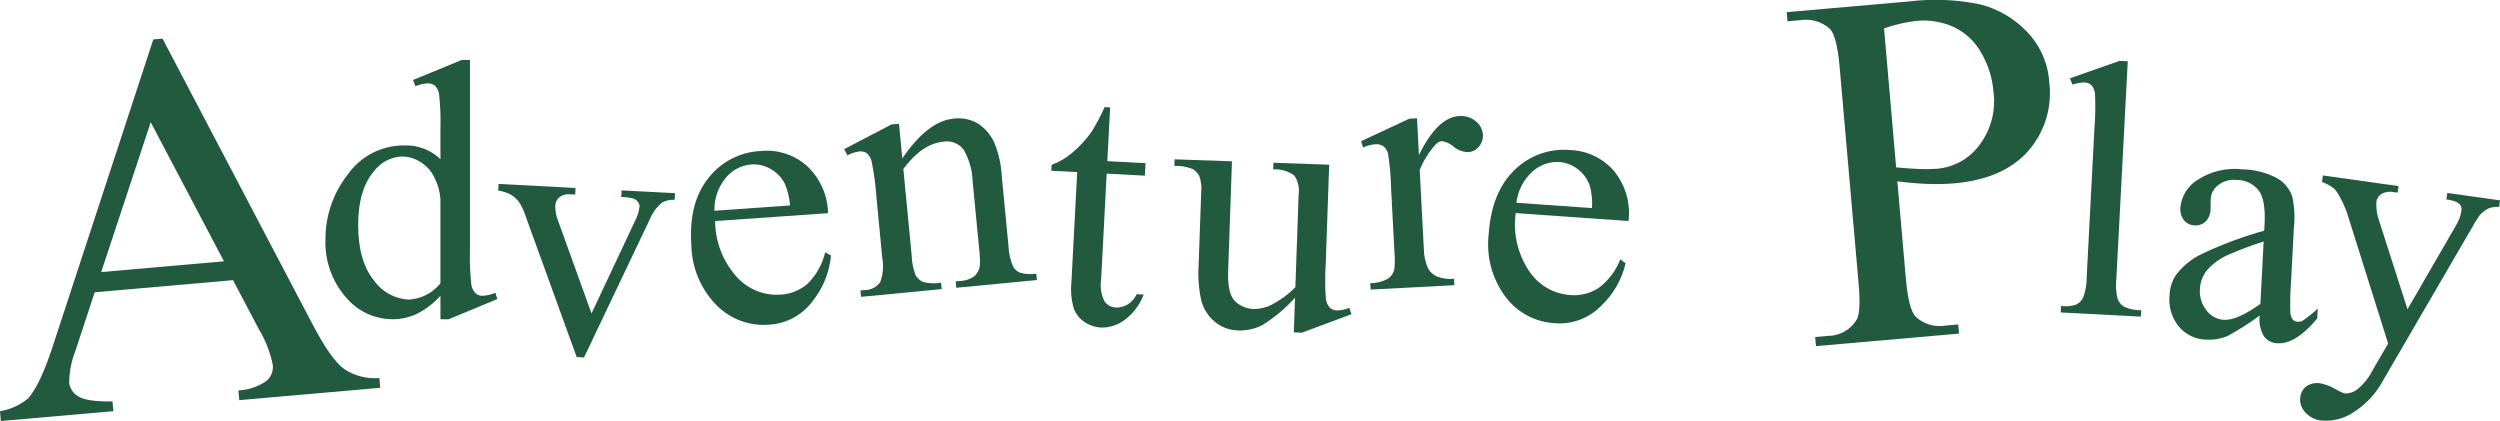
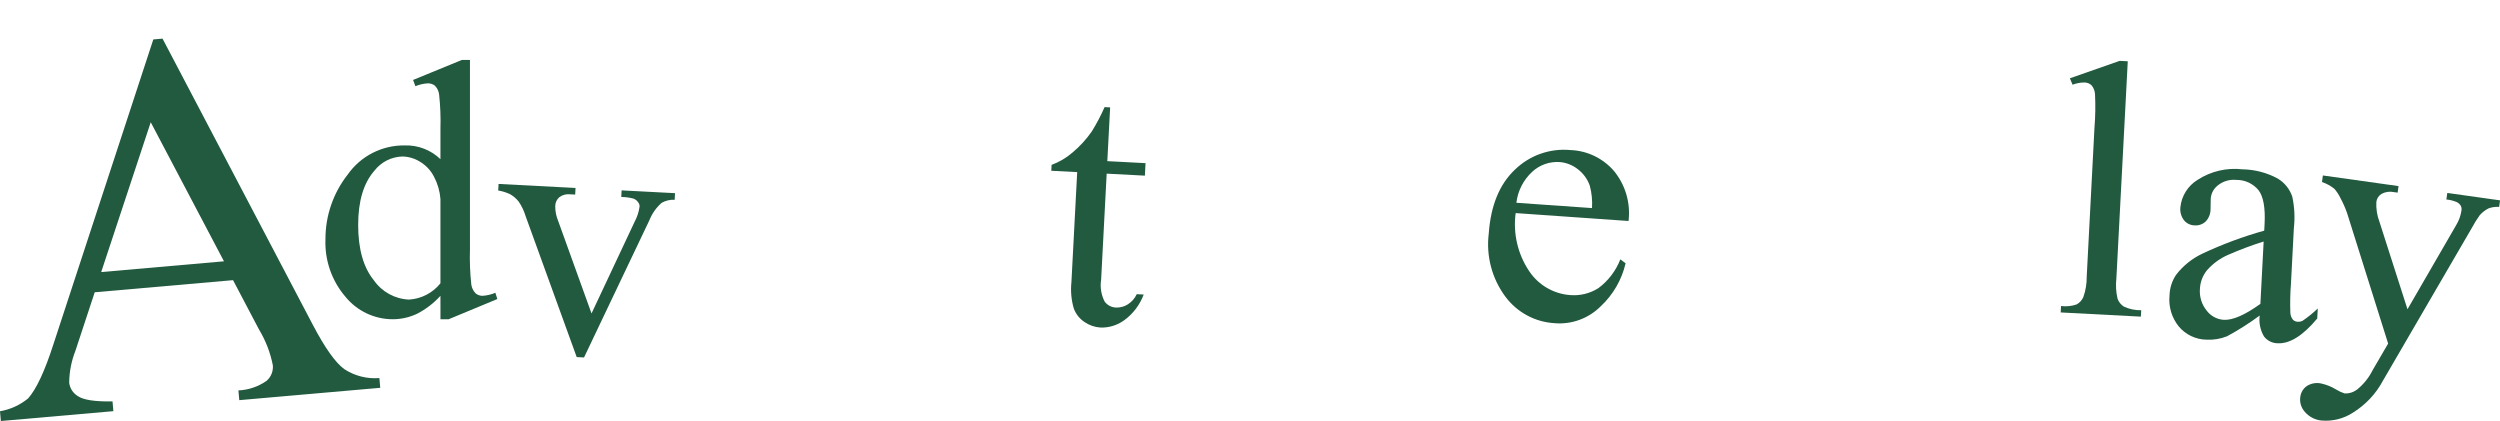
<svg xmlns="http://www.w3.org/2000/svg" version="1.0" id="Layer_1" x="0px" y="0px" viewBox="0 0 290.845 48.979" style="enable-background:new 0 0 290.845 48.979;" xml:space="preserve">
  <style type="text/css">
	.st0{fill:#225A40;}
</style>
  <g id="Group_941" transform="translate(0 -40.829)">
    <g id="Group_900" transform="translate(0 40.829)">
      <path id="Path_122" class="st0" d="M26.056,30.4l-8.52-16.178l-5.763,17.429L26.056,30.4z M27.112,32.594L11.02,34.001    l-2.245,6.807c-0.466,1.181-0.712,2.438-0.725,3.708c0.075,0.668,0.466,1.259,1.05,1.591c0.644,0.428,1.974,0.625,3.99,0.592    l0.1,1.135L0.1,48.979L0,47.844c1.199-0.207,2.325-0.72,3.268-1.49c0.956-1.071,1.936-3.165,2.939-6.28L17.836,4.588l1.073-0.094    L36.4,37.803c1.407,2.677,2.622,4.388,3.645,5.133c1.209,0.796,2.649,1.164,4.092,1.047l0.1,1.134l-16.4,1.436l-0.1-1.134    c1.179-0.051,2.319-0.44,3.284-1.121c0.513-0.448,0.781-1.114,0.722-1.792c-0.286-1.468-0.827-2.874-1.6-4.154L27.112,32.594z" />
      <path id="Path_123" class="st0" d="M51.239,32.959v-9.82c-0.07-0.902-0.324-1.78-0.748-2.58c-0.373-0.731-0.946-1.341-1.653-1.758    c-0.605-0.372-1.297-0.577-2.007-0.594c-1.281,0.028-2.481,0.632-3.267,1.644c-1.267,1.442-1.898,3.55-1.895,6.325    c0,2.8,0.61,4.947,1.831,6.44c0.937,1.34,2.445,2.167,4.078,2.237c1.434-0.084,2.765-0.773,3.662-1.895 M51.24,34.415    c-0.776,0.855-1.699,1.564-2.726,2.092c-0.897,0.424-1.878,0.64-2.87,0.633c-2.116-0.015-4.115-0.972-5.453-2.611    c-1.597-1.862-2.429-4.26-2.329-6.711c-0.005-2.719,0.904-5.36,2.581-7.5c1.513-2.162,3.998-3.435,6.637-3.4    c1.546-0.052,3.047,0.526,4.16,1.6v-3.516c0.041-1.341-0.01-2.683-0.155-4.016c-0.046-0.385-0.218-0.744-0.49-1.02    c-0.237-0.185-0.532-0.28-0.832-0.27c-0.494,0.029-0.979,0.141-1.435,0.332l-0.272-0.727l5.682-2.331h0.936v22.034    c-0.043,1.365,0.009,2.731,0.156,4.089c0.052,0.388,0.227,0.749,0.5,1.03c0.222,0.191,0.507,0.294,0.8,0.291    c0.517-0.031,1.024-0.151,1.5-0.354l0.23,0.729l-5.661,2.35h-0.957L51.24,34.415z" />
-       <path id="Path_124" class="st0" d="M104.974,18.431c1.965-2.893,3.955-4.437,5.972-4.631c0.947-0.117,1.908,0.065,2.747,0.519    c0.903,0.57,1.61,1.403,2.027,2.386c0.477,1.203,0.755,2.475,0.823,3.767l0.779,8.1c0.028,0.831,0.206,1.649,0.526,2.416    c0.183,0.328,0.469,0.587,0.813,0.737c0.617,0.181,1.267,0.219,1.9,0.109l0.072,0.746l-9.382,0.9l-0.072-0.745l0.393-0.039    c0.65-0.003,1.283-0.206,1.814-0.582c0.344-0.338,0.563-0.782,0.62-1.261c0.02-0.654-0.014-1.308-0.1-1.956l-0.747-7.766    c-0.038-1.298-0.393-2.566-1.034-3.695c-0.547-0.747-1.471-1.116-2.382-0.951c-1.643,0.157-3.193,1.212-4.649,3.164l0.963,10    c0.019,0.807,0.173,1.604,0.456,2.36c0.202,0.353,0.511,0.634,0.883,0.8c0.682,0.175,1.393,0.202,2.087,0.081l0.072,0.746    l-9.382,0.9l-0.072-0.746l0.415-0.04c0.744,0.026,1.451-0.321,1.887-0.924c0.335-0.913,0.416-1.899,0.236-2.854l-0.676-7.043    c-0.092-1.393-0.278-2.779-0.556-4.147c-0.083-0.377-0.284-0.717-0.575-0.97c-0.264-0.166-0.578-0.232-0.886-0.187    c-0.476,0.065-0.936,0.216-1.358,0.444l-0.381-0.715l5.492-2.87l0.889-0.086L104.974,18.431z" />
      <path id="Path_125" class="st0" d="M129.152,12.493l-0.329,6.254l4.447,0.234l-0.077,1.453l-4.445-0.232l-0.646,12.342    c-0.135,0.862,0.005,1.744,0.4,2.522c0.306,0.434,0.798,0.698,1.328,0.714c0.477,0.02,0.948-0.104,1.353-0.356    c0.465-0.286,0.835-0.704,1.063-1.2l0.809,0.042c-0.438,1.179-1.209,2.206-2.218,2.956c-0.806,0.604-1.793,0.916-2.8,0.885    c-0.659-0.04-1.295-0.257-1.842-0.627c-0.585-0.378-1.031-0.935-1.272-1.589c-0.291-0.995-0.385-2.036-0.276-3.067l0.671-12.8    l-3.013-0.157l0.036-0.686c0.885-0.327,1.704-0.809,2.419-1.425c0.863-0.719,1.625-1.551,2.264-2.475    c0.558-0.905,1.053-1.847,1.482-2.82L129.152,12.493z" />
      <path id="Path_126" class="st0" d="M247.54,7.13l-1.324,25.245c-0.093,0.796-0.047,1.602,0.137,2.382    c0.14,0.384,0.406,0.71,0.754,0.925c0.627,0.285,1.311,0.424,2,0.408l-0.043,0.747l-9.327-0.488l0.039-0.747    c0.606,0.077,1.221,0.016,1.8-0.179c0.352-0.189,0.63-0.489,0.793-0.853c0.27-0.763,0.404-1.567,0.395-2.376l0.9-17.287    c0.108-1.319,0.13-2.643,0.066-3.965c-0.022-0.381-0.168-0.743-0.416-1.033c-0.222-0.198-0.509-0.309-0.807-0.313    c-0.475,0.001-0.945,0.089-1.388,0.26l-0.315-0.746l5.793-2.029L247.54,7.13z" />
-       <path id="Path_127" class="st0" d="M154.633,19.157l-0.4,11.541c-0.088,1.349-0.083,2.702,0.014,4.05    c0.039,0.39,0.201,0.757,0.464,1.047c0.215,0.199,0.496,0.313,0.789,0.319c0.505,0.001,1.005-0.101,1.47-0.3l0.265,0.738    l-5.777,2.15l-0.939-0.033l0.142-4.034c-1.123,1.254-2.423,2.338-3.859,3.218c-0.853,0.422-1.798,0.625-2.749,0.59    c-1.005-0.014-1.974-0.375-2.743-1.023c-0.756-0.633-1.297-1.484-1.55-2.437c-0.303-1.356-0.409-2.748-0.314-4.134l0.3-8.5    c0.068-0.636-0.009-1.279-0.226-1.881c-0.187-0.356-0.479-0.646-0.837-0.831c-0.656-0.252-1.357-0.366-2.059-0.333l0.027-0.769    l6.676,0.233l-0.446,12.747c-0.061,1.773,0.206,2.948,0.8,3.525c0.594,0.573,1.383,0.898,2.208,0.91    c0.711-0.006,1.41-0.174,2.046-0.492c1.024-0.532,1.958-1.223,2.766-2.047l0.379-10.791c0.119-0.777-0.065-1.57-0.515-2.215    c-0.712-0.503-1.574-0.75-2.445-0.7l0.029-0.769L154.633,19.157z" />
-       <path id="Path_128" class="st0" d="M164.852,13.757l0.222,4.279c1.445-2.933,3.005-4.445,4.68-4.536    c0.696-0.06,1.388,0.155,1.927,0.6c0.492,0.378,0.796,0.95,0.834,1.569c0.037,0.511-0.132,1.015-0.469,1.4    c-0.311,0.379-0.769,0.608-1.259,0.63c-0.61-0.02-1.197-0.242-1.667-0.632c-0.388-0.343-0.866-0.567-1.378-0.647    c-0.312,0.046-0.594,0.21-0.789,0.458c-0.757,0.859-1.362,1.842-1.787,2.905l0.478,9.123c-0.001,0.818,0.176,1.626,0.521,2.368    c0.23,0.394,0.581,0.704,1,0.885c0.632,0.251,1.317,0.344,1.993,0.27l0.039,0.749l-9.745,0.51l-0.039-0.747    c0.751,0.012,1.491-0.186,2.137-0.57c0.353-0.27,0.593-0.662,0.672-1.1c0.064-0.672,0.064-1.349,0-2.021l-0.386-7.375    c-0.03-1.323-0.144-2.643-0.343-3.951c-0.072-0.354-0.264-0.672-0.545-0.9c-0.269-0.187-0.595-0.273-0.921-0.244    c-0.5,0.04-0.988,0.172-1.44,0.388l-0.247-0.737l5.635-2.628L164.852,13.757z" />
      <path id="Path_129" class="st0" d="M270.239,20.413l8.8,1.237l-0.1,0.762l-0.434-0.061c-0.492-0.107-1.005-0.033-1.447,0.208    c-0.332,0.203-0.553,0.547-0.6,0.933c-0.041,0.79,0.084,1.581,0.366,2.32l3.258,10.166l5.69-9.832    c0.298-0.496,0.497-1.046,0.583-1.619c0.042-0.195,0.018-0.397-0.068-0.577c-0.108-0.186-0.269-0.337-0.462-0.433    c-0.388-0.167-0.799-0.271-1.22-0.308l0.11-0.762l6.14,0.863l-0.11,0.763c-0.414-0.031-0.83,0.025-1.221,0.164    c-0.393,0.199-0.745,0.47-1.037,0.8c-0.34,0.475-0.648,0.972-0.923,1.488l-10.331,17.754c-0.817,1.531-2.025,2.818-3.5,3.731    c-1.086,0.706-2.378,1.028-3.669,0.913c-0.735-0.074-1.414-0.426-1.9-0.982c-0.432-0.461-0.636-1.09-0.557-1.717    c0.051-0.528,0.329-1.008,0.763-1.313c0.483-0.308,1.066-0.418,1.628-0.306c0.633,0.134,1.239,0.375,1.79,0.714    c0.309,0.191,0.64,0.344,0.986,0.455c0.518,0.026,1.029-0.134,1.44-0.45c0.762-0.616,1.382-1.389,1.818-2.266l1.8-3.087    l-4.78-15.191c-0.208-0.594-0.463-1.171-0.763-1.725c-0.186-0.393-0.425-0.758-0.711-1.086c-0.43-0.347-0.918-0.615-1.442-0.791    L270.239,20.413z" />
      <path id="Path_130" class="st0" d="M176.411,23.591l8.8,0.616c0.057-0.877-0.03-1.757-0.258-2.605    c-0.269-0.771-0.762-1.445-1.415-1.935c-0.605-0.471-1.335-0.755-2.1-0.815c-1.167-0.074-2.314,0.332-3.175,1.124    c-1.029,0.945-1.685,2.227-1.85,3.614 M176.329,24.79c-0.32,2.381,0.247,4.796,1.593,6.786c1.068,1.585,2.8,2.597,4.705,2.75    c1.165,0.106,2.333-0.175,3.322-0.8c1.152-0.855,2.039-2.018,2.558-3.356l0.613,0.46c-0.446,1.917-1.452,3.658-2.892,5    c-1.422,1.429-3.406,2.15-5.413,1.967c-2.252-0.142-4.328-1.267-5.677-3.076c-1.566-2.107-2.26-4.736-1.94-7.342    c0.229-3.252,1.241-5.729,3.034-7.431c1.716-1.675,4.081-2.512,6.469-2.29c1.972,0.073,3.822,0.97,5.1,2.474    c1.311,1.623,1.91,3.707,1.662,5.779L176.329,24.79z" />
      <path id="Path_131" class="st0" d="M58.002,21.399l8.955,0.468l-0.041,0.769l-0.582-0.029c-0.445-0.055-0.895,0.063-1.256,0.329    c-0.304,0.259-0.48,0.638-0.483,1.037c-0.004,0.6,0.114,1.194,0.347,1.747l3.874,10.747l5.018-10.676    c0.292-0.542,0.485-1.131,0.57-1.741c0.015-0.174-0.035-0.347-0.141-0.486c-0.132-0.209-0.328-0.37-0.559-0.458    c-0.466-0.123-0.946-0.187-1.428-0.19l0.041-0.769l6.213,0.326l-0.041,0.769c-0.53-0.032-1.059,0.092-1.519,0.358    c-0.623,0.55-1.108,1.239-1.417,2.01l-7.609,15.976l-0.852-0.044l-5.952-16.42c-0.179-0.588-0.445-1.146-0.788-1.656    c-0.278-0.356-0.624-0.654-1.017-0.876c-0.436-0.205-0.898-0.349-1.374-0.427L58.002,21.399z" />
-       <path id="Path_132" class="st0" d="M83.116,24.518l8.8-0.616c-0.066-0.875-0.274-1.734-0.616-2.543    c-0.376-0.725-0.958-1.323-1.673-1.717c-0.667-0.385-1.432-0.563-2.2-0.514c-1.166,0.088-2.245,0.649-2.987,1.553    c-0.889,1.078-1.36,2.44-1.328,3.837 M83.195,25.718c0.015,2.402,0.911,4.715,2.519,6.5c1.28,1.421,3.137,2.181,5.046,2.066    c1.168-0.057,2.285-0.498,3.176-1.256c1.022-1.007,1.739-2.282,2.067-3.679l0.674,0.37c-0.176,1.962-0.932,3.826-2.171,5.357    c-1.21,1.612-3.075,2.601-5.088,2.7c-2.25,0.172-4.462-0.654-6.049-2.258c-1.842-1.87-2.895-4.376-2.94-7    c-0.229-3.252,0.427-5.846,1.969-7.782c1.466-1.898,3.692-3.055,6.087-3.167c1.964-0.204,3.924,0.427,5.4,1.739    c1.523,1.425,2.407,3.405,2.45,5.491L83.195,25.718z" />
      <path id="Path_133" class="st0" d="M262.97,35.348l0.378-7.251c-1.407,0.443-2.79,0.962-4.141,1.554    c-0.937,0.41-1.773,1.02-2.449,1.787c-0.495,0.61-0.783,1.361-0.822,2.145c-0.079,0.91,0.195,1.816,0.766,2.53    c0.474,0.644,1.208,1.045,2.006,1.095C259.76,37.263,261.181,36.643,262.97,35.348 M262.899,36.698    c-1.211,0.901-2.486,1.711-3.815,2.426c-0.767,0.307-1.592,0.441-2.416,0.394c-1.229-0.028-2.388-0.582-3.181-1.521    c-0.827-1.016-1.219-2.317-1.09-3.62c0.022-0.847,0.28-1.67,0.746-2.378c0.816-1.072,1.88-1.93,3.1-2.5    c2.313-1.086,4.712-1.978,7.173-2.666l0.039-0.749c0.1-1.897-0.133-3.214-0.7-3.953c-0.631-0.771-1.579-1.213-2.575-1.2    c-0.755-0.079-1.512,0.136-2.113,0.6c-0.511,0.371-0.832,0.95-0.875,1.58l-0.021,1.206c0.008,0.539-0.196,1.059-0.567,1.45    c-0.35,0.331-0.825,0.496-1.305,0.452c-0.479-0.01-0.929-0.233-1.228-0.607c-0.323-0.43-0.47-0.966-0.411-1.5    c0.134-1.316,0.873-2.494,2-3.187c1.54-1.002,3.382-1.436,5.208-1.227c1.437,0.02,2.847,0.387,4.111,1.07    c0.8,0.478,1.403,1.226,1.7,2.11c0.26,1.207,0.322,2.449,0.183,3.676l-0.338,6.463c-0.086,1.111-0.11,2.226-0.071,3.339    c0.007,0.305,0.112,0.599,0.3,0.839c0.144,0.144,0.337,0.228,0.54,0.237c0.203,0.015,0.407-0.025,0.589-0.116    c0.628-0.425,1.219-0.903,1.765-1.429l-0.064,1.165c-1.66,1.995-3.196,2.956-4.609,2.883c-0.622-0.007-1.206-0.299-1.585-0.792    c-0.435-0.735-0.611-1.595-0.5-2.442" />
-       <path id="Path_134" class="st0" d="M220.593,19.47c1.027,0.101,1.937,0.166,2.728,0.193c0.674,0.03,1.349,0.019,2.021-0.031    c1.967-0.164,3.768-1.169,4.94-2.757c1.335-1.76,1.925-3.974,1.641-6.164c-0.128-1.62-0.621-3.191-1.442-4.594    c-0.729-1.304-1.848-2.347-3.2-2.982c-1.378-0.616-2.894-0.857-4.395-0.7c-1.262,0.152-2.503,0.445-3.7,0.873L220.593,19.47z     M220.736,21.102l0.988,11.32c0.215,2.445,0.615,3.94,1.2,4.485c0.93,0.818,2.178,1.176,3.4,0.974l1.494-0.132l0.093,1.061    l-16.645,1.456l-0.094-1.059l1.461-0.128c1.387,0.005,2.674-0.723,3.385-1.914c0.329-0.624,0.4-2.045,0.2-4.261l-2.2-25.1    c-0.211-2.444-0.601-3.94-1.17-4.488c-0.946-0.814-2.202-1.169-3.434-0.97l-1.463,0.128l-0.091-1.06l14.241-1.247    c2.773-0.341,5.583-0.222,8.317,0.354c2.062,0.533,3.933,1.634,5.4,3.178c1.529,1.588,2.447,3.665,2.59,5.865    c0.363,2.899-0.532,5.814-2.458,8.011c-1.919,2.169-4.788,3.421-8.609,3.756c-1.016,0.084-2.036,0.106-3.054,0.065    c-1.1-0.036-2.282-0.136-3.546-0.3" />
    </g>
  </g>
</svg>